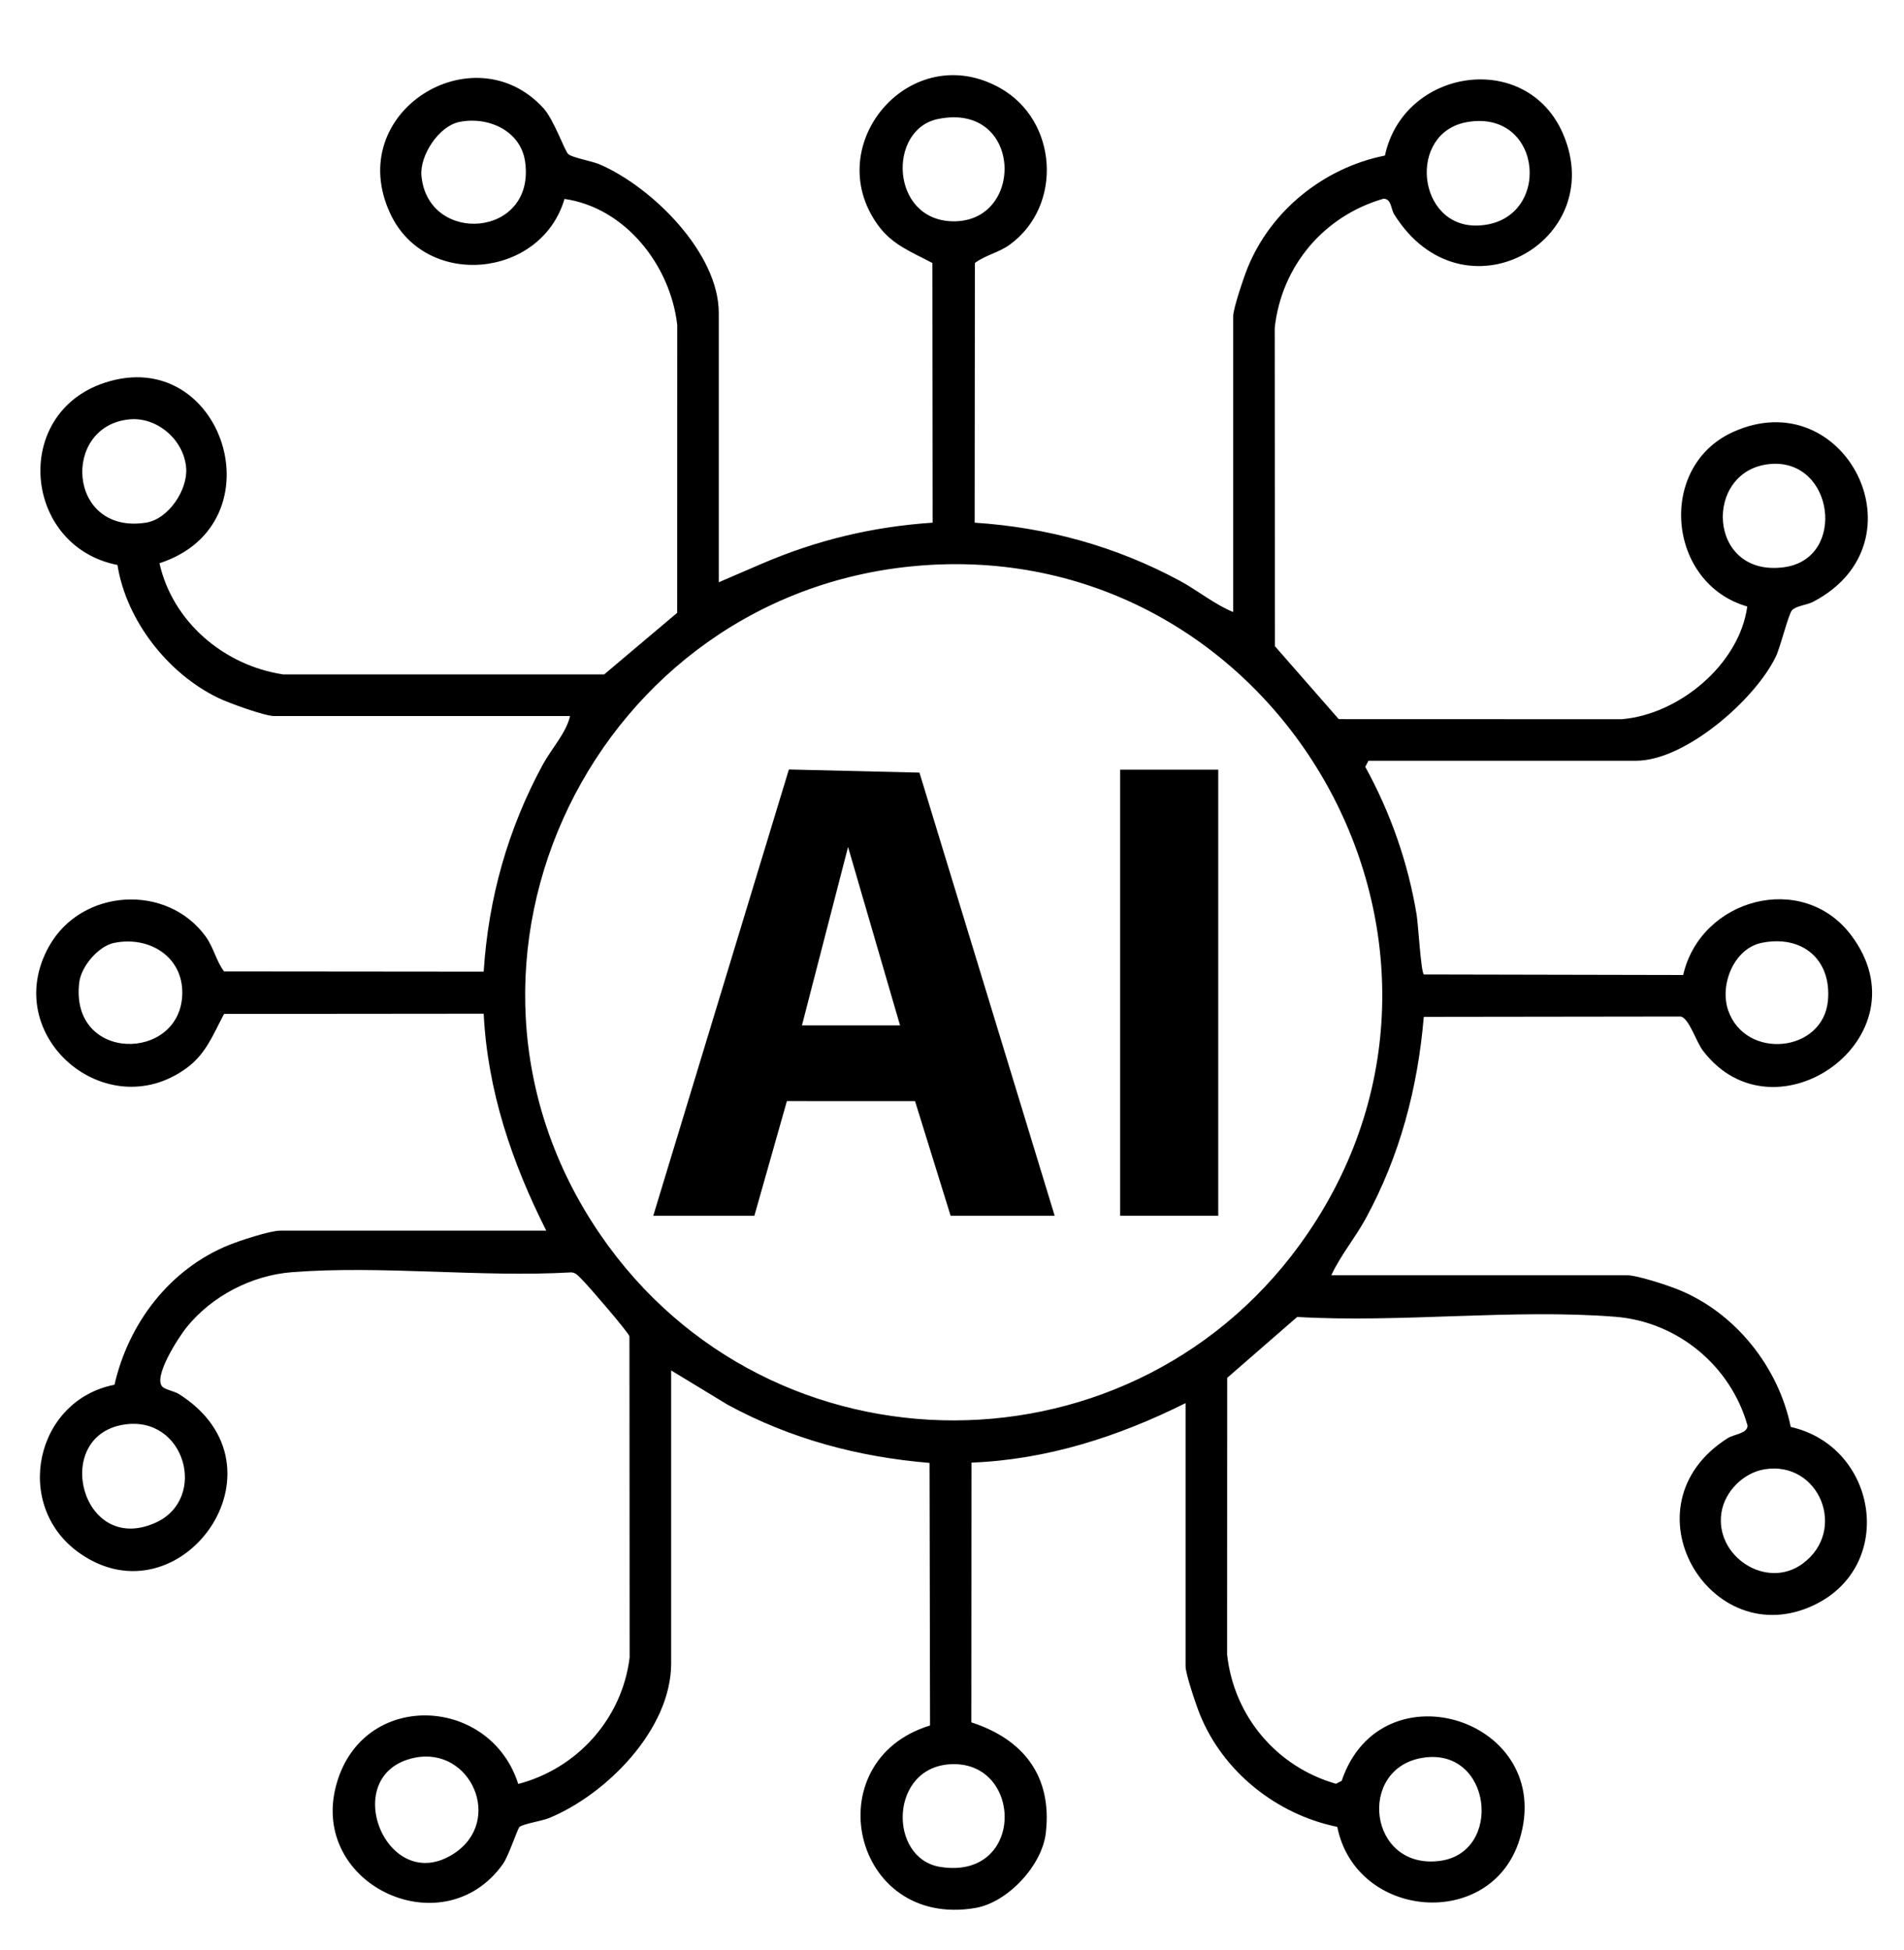
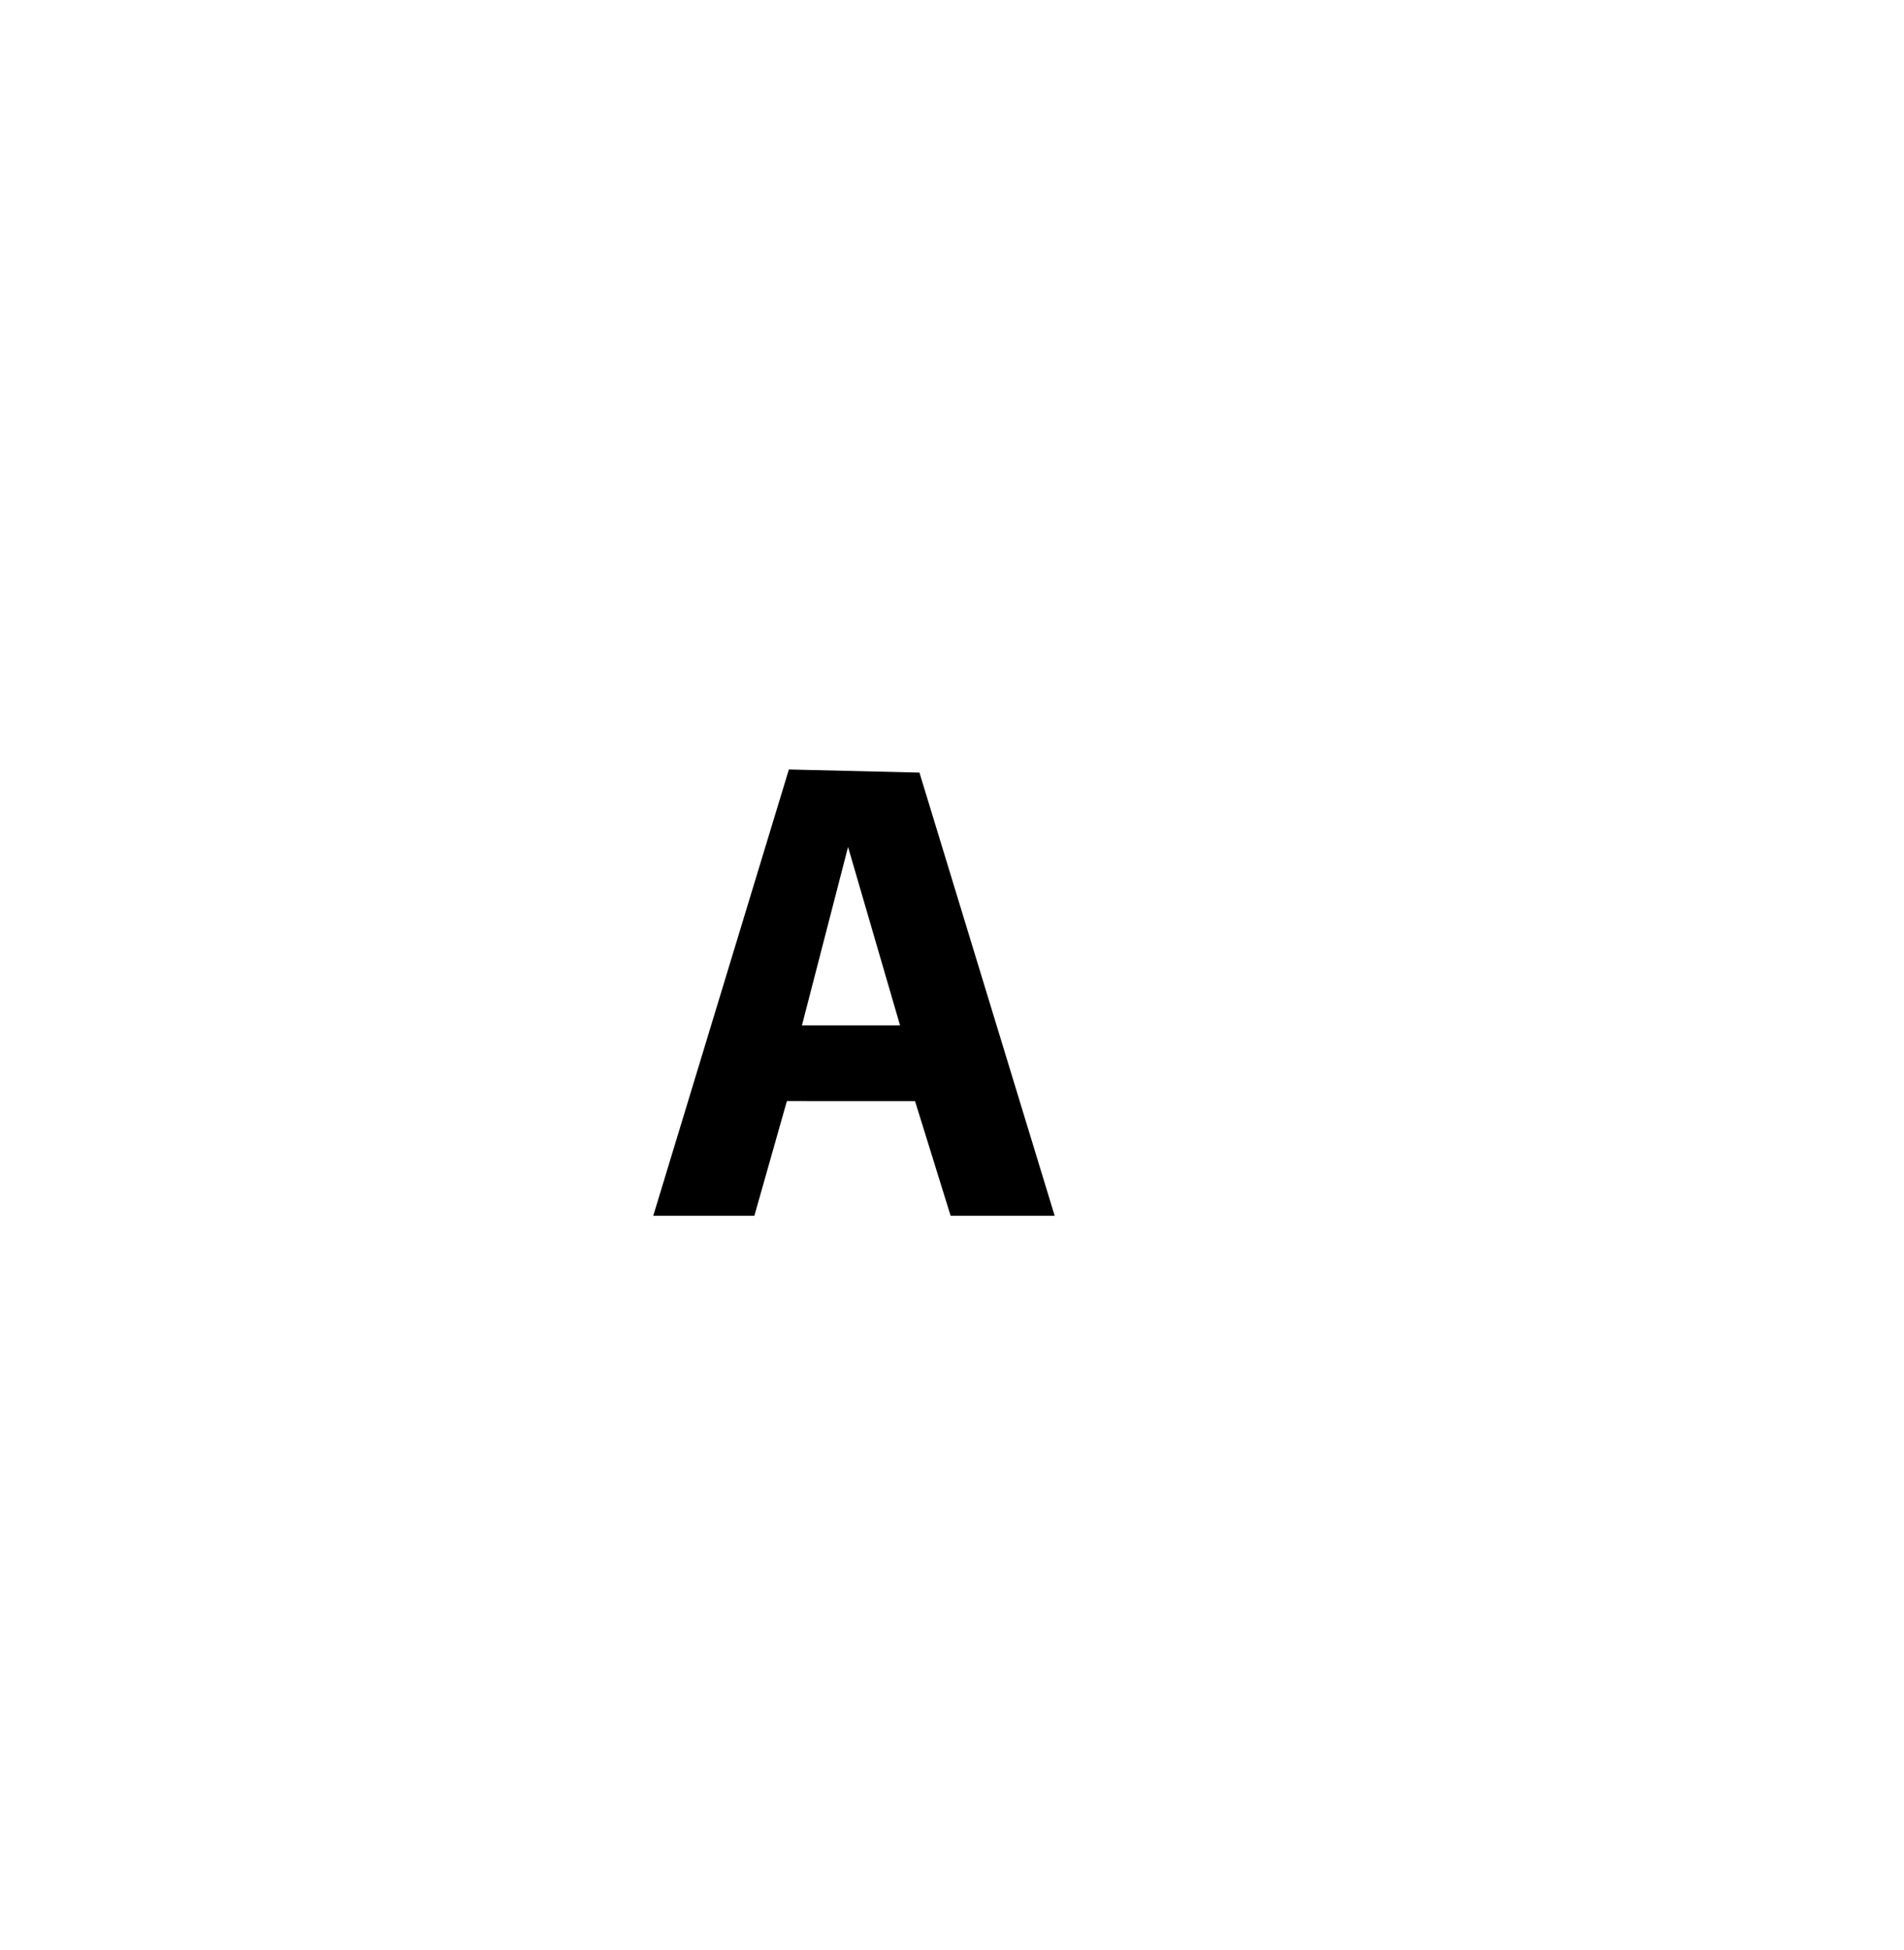
<svg xmlns="http://www.w3.org/2000/svg" id="Layer_1" version="1.1" viewBox="0 0 640.29 655.71">
-   <path d="M241.68,195.79l14.33-6.17c18.59-8.01,37.35-12.52,57.62-13.88l-.08-87.31c-6.93-3.69-13.47-6.05-18.29-12.71-19.66-27.11,11.08-63,41.1-46.1,19.38,10.91,21.16,39.54,3.27,52.6-3.75,2.74-8.24,3.53-11.79,6.21l-.08,87.31c24.42,1.61,47.47,7.94,68.97,19.53,6.09,3.28,11.7,7.97,17.98,10.52v-99.5c0-2.59,3.6-13.16,4.82-16.18,7.82-19.35,25.72-33.72,46.2-37.8,6.32-29.52,47.92-35.68,60.01-7.04,15.2,36.01-33.84,63.53-56.86,26.86-1.19-1.9-.92-5.24-3.6-5.32-20.09,5.78-34.33,22.64-36.61,43.45l.06,107.01,21.47,24.53,95.04.03c19.36-1.53,39.69-18.45,42.34-37.91-26.9-7.69-30.46-46.95-4.88-58.62,37.75-17.23,65.29,37.04,27.04,57.04-2.14,1.12-5.89,1.4-7.13,2.87s-3.83,12.25-5.43,15.57c-6.9,14.39-30.42,35.01-46.99,35.01h-90l-1.07,2.04c8.5,15.45,14.4,32.29,17.28,49.75.5,3.03,1.46,19.46,2.43,20.07l87.2.18c5.87-25.73,40.13-35.08,56.49-13.37,25.75,34.18-25.64,70.58-49.83,38.83-2.32-3.04-4.7-10.98-7.5-11.5l-86.39.11c-2.03,23.96-8.04,46.79-19.58,67.91-3.56,6.51-8.4,12.25-11.52,18.98h99.5c3.38,0,13.58,3.36,17.18,4.82,19.14,7.73,33.7,25.96,37.82,46.18,29.22,6.61,35.57,46.65,7.87,59.88-34.92,16.68-64.82-33.38-29.09-56.09,2.18-1.38,6.62-1.52,6.7-4.22-5.64-20.13-23.56-34.95-44.45-36.61-34.36-2.72-72.28,2.09-107.01.06l-23.53,20.47-.03,93.04c2.27,20.69,16.63,37.74,36.61,43.45l1.92-.98c13.29-39.43,72.3-20.42,59.8,19.79-9.51,30.59-55.01,26.9-61.28-4.32-20.36-4.16-38.4-18.51-46.2-37.8-1.22-3.02-4.82-13.59-4.82-16.18v-88.5c-22.54,11.25-46.55,19.01-71.99,20.01l-.05,87.33c17.58,5.71,27.23,18.12,25.05,37.16-1.26,10.98-12.83,23.42-23.74,25.26-41.6,7.01-53.9-49.52-15.2-61.37l-.17-88.28c-24.01-2.01-46.74-8.07-67.91-19.58l-18.98-11.52v98.5c0,22.18-21.76,44.05-41.01,51.99-2.46,1.02-8.76,1.95-9.99,3.01-.65.56-3.68,9.81-5.56,12.44-20.39,28.66-66.93,6.23-55.49-28.49,9.92-30.11,51.39-27.56,60.62,1.6,19.89-5.22,34.94-21.98,37.46-42.51l-.06-108.01c-.23-1.22-14.15-17.38-15.94-19.06-1.08-1.02-1.88-2.3-3.56-2.44-30.54,1.76-63.8-2.42-94.01-.06-13.57,1.06-26.92,8.01-35.44,18.56-2.59,3.2-11.46,16.81-8.05,20.01,1.05.98,3.92,1.4,5.56,2.44,38.69,24.55.44,77.27-33.46,53.46-22.62-15.88-15.04-51.39,11.73-56.63,4.73-20.71,18.6-38.94,38.52-46.99,3.6-1.46,13.8-4.82,17.18-4.82h89.5c-11.55-22.87-19.75-47.07-21.05-72.95l-87.31.08c-3.69,6.93-6.05,13.47-12.71,18.29-27.11,19.66-63-11.08-46.1-41.1,10.91-19.38,39.54-21.16,52.6-3.27,2.74,3.75,3.53,8.24,6.21,11.79l87.31.08c1.6-24.72,8.12-47.92,19.88-69.62,2.95-5.43,7.83-10.54,9.17-16.33h-99.5c-3.26,0-15.4-4.44-18.88-6.12-16.91-8.2-30.86-26.02-33.82-44.67-31.7-6.26-35.69-50.91-4.35-61.26,39.83-13.16,59.26,47.43,18.47,60.67,4.43,19.74,21.76,34.4,41.59,37.38h107.97s24.54-20.7,24.54-20.7l.02-96.83c-2.32-20.06-17.46-39.39-37.91-42.34-7.86,26.73-46.75,30.45-58.62,4.88-15.83-34.1,28.05-60.99,51.47-35.47,3.66,3.99,7.22,14.56,8.45,15.55,1.58,1.26,7.84,2.27,10.56,3.44,17.49,7.55,40.02,29.68,40.02,49.98v90.5ZM315.41,40.02c-16.99,3.48-16.04,33.96,4.93,34.39,24.49.51,23.61-40.23-4.93-34.39ZM154.41,41.02c-6.85,1.41-13.34,11.29-12.68,18.15,2.24,23.37,38.48,20.8,34.86-4.8-1.49-10.53-12.55-15.34-22.18-13.35ZM493.42,41.04c-20.31,3.49-16.96,35.69,3.71,34.79,25-1.09,22.12-39.22-3.71-34.79ZM43.47,141.01c-22.93,2.26-20.78,38.88,5.65,34.72,7.52-1.19,14-10.94,13.49-18.29-.65-9.43-9.71-17.36-19.14-16.43ZM595.47,156c-22.83,1.83-21.5,38.39,4.63,34.7,20.97-2.96,16.68-36.41-4.63-34.7ZM310.48,190.09c-110.1,8.03-171.52,133.28-108.61,225.02,57.3,83.57,181.08,83.24,238.04-.59,67.38-99.16-10.55-233.1-129.43-224.43ZM38.41,317.02c-5.3,1.08-11.09,7.89-11.75,13.25-3.33,27.07,34.17,26.88,34.64,3.87.26-12.54-11.19-19.5-22.89-17.11ZM592.41,317.02c-9.34,1.91-14.23,14.16-11.22,22.77,5.85,16.74,31.99,14.17,33.53-3.44,1.21-13.8-8.71-22.11-22.32-19.33ZM41.42,479.04c-24.2,4.07-13.99,44.22,10.93,32.93,17.74-8.03,9.89-36.44-10.93-32.93ZM593.42,494.03c-7.1,1.15-13.37,7.39-14.51,14.5-2.35,14.7,15.08,26.17,27.26,17.25,15.25-11.16,5.63-34.73-12.76-31.75ZM139.41,591.02c-26.08,5.38-9.46,46.99,13.23,32.22,16.83-10.95,5.69-36.13-13.23-32.22ZM478.43,591.03c-22.16,3.54-18.28,37.68,5.67,34.68,21.49-2.69,17.64-38.41-5.67-34.68ZM320.34,593.17c-21.37.44-21.87,31.77-4.1,34.56,28.27,4.43,27.93-35.05,4.1-34.56Z" />
  <path d="M354.68,408.79h-35l-11.96-38.54-43.1-.02-10.94,38.56h-34l45.61-150.06,43.91,1.05,45.48,149.02ZM269.68,344.79h33l-17.49-60.01-15.51,60.01Z" />
-   <rect x="376.68" y="258.79" width="33" height="150" />
</svg>